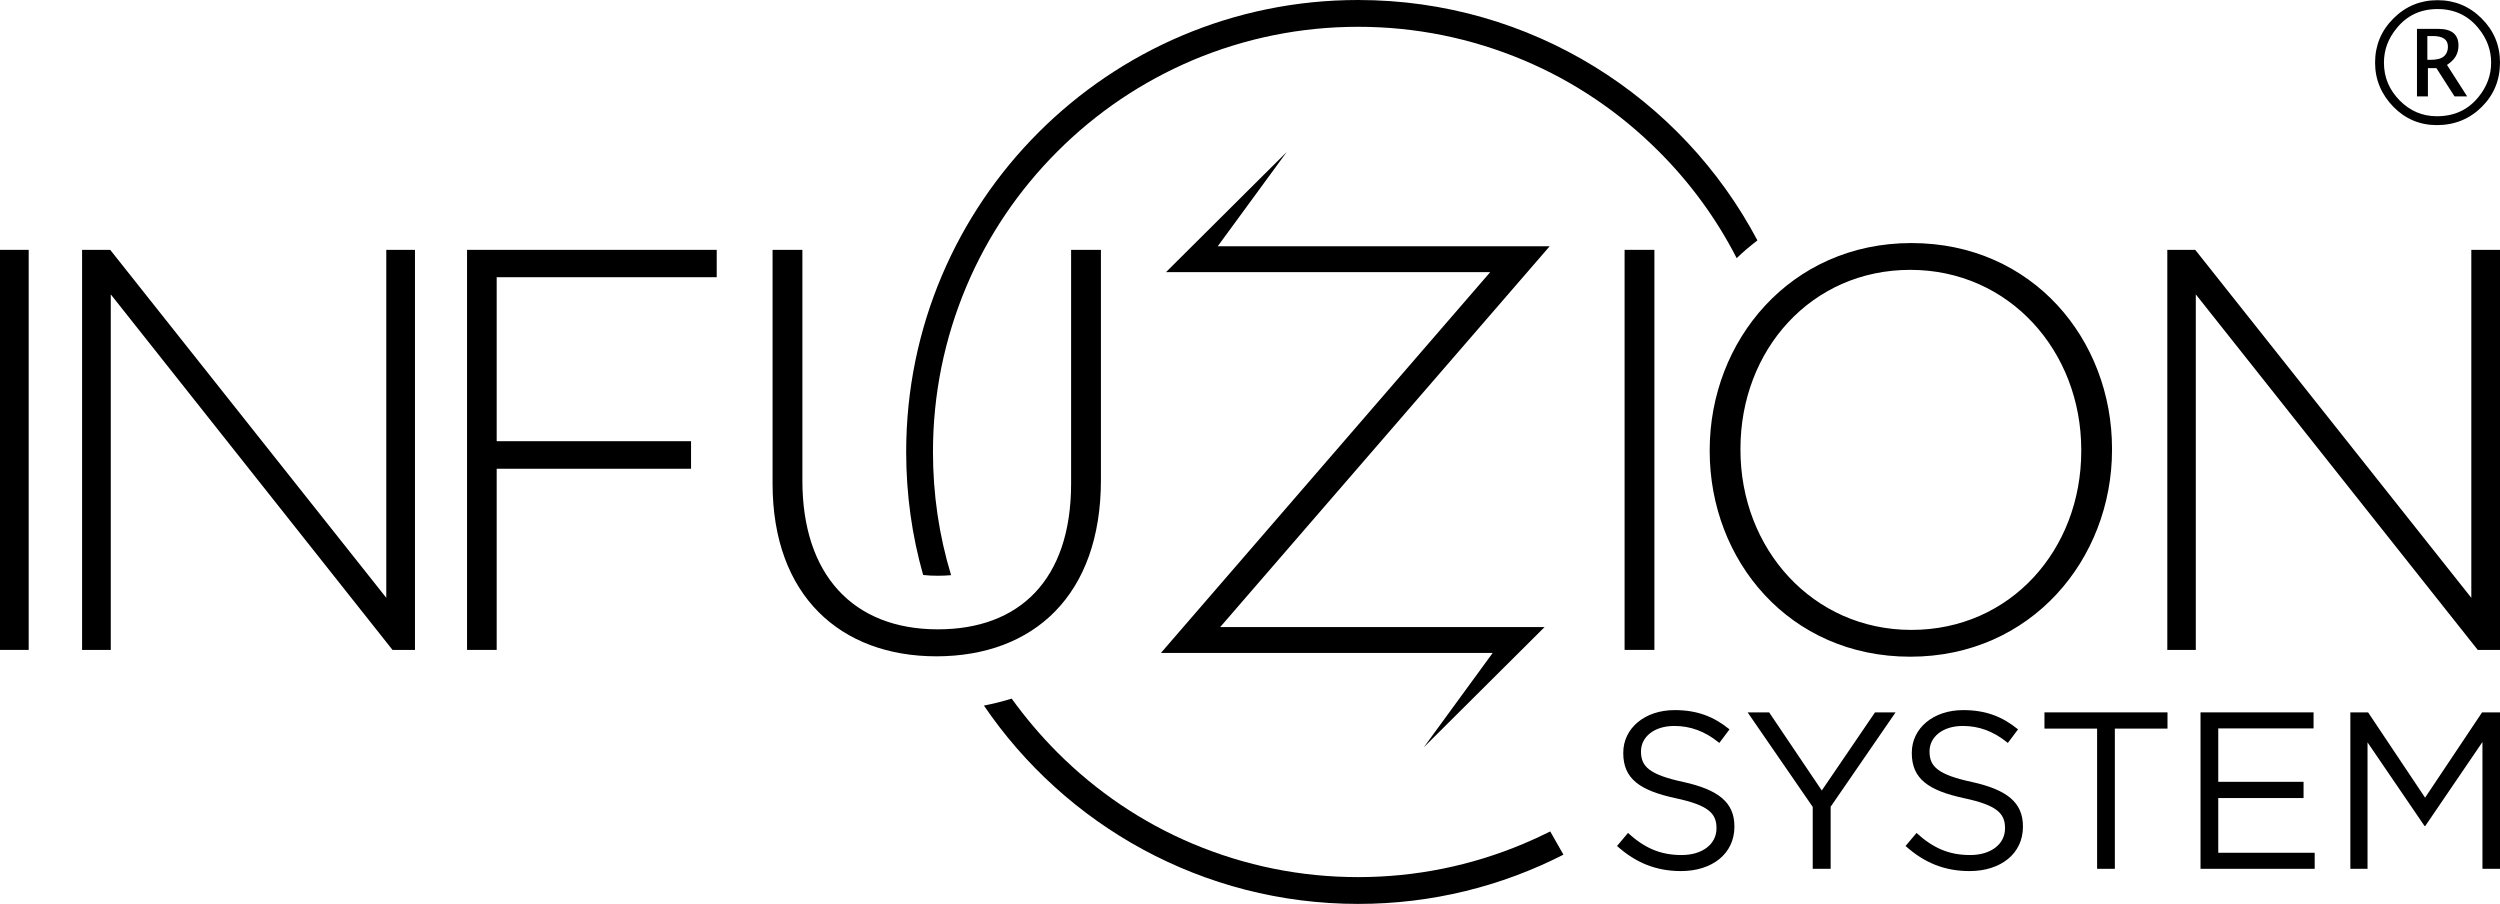
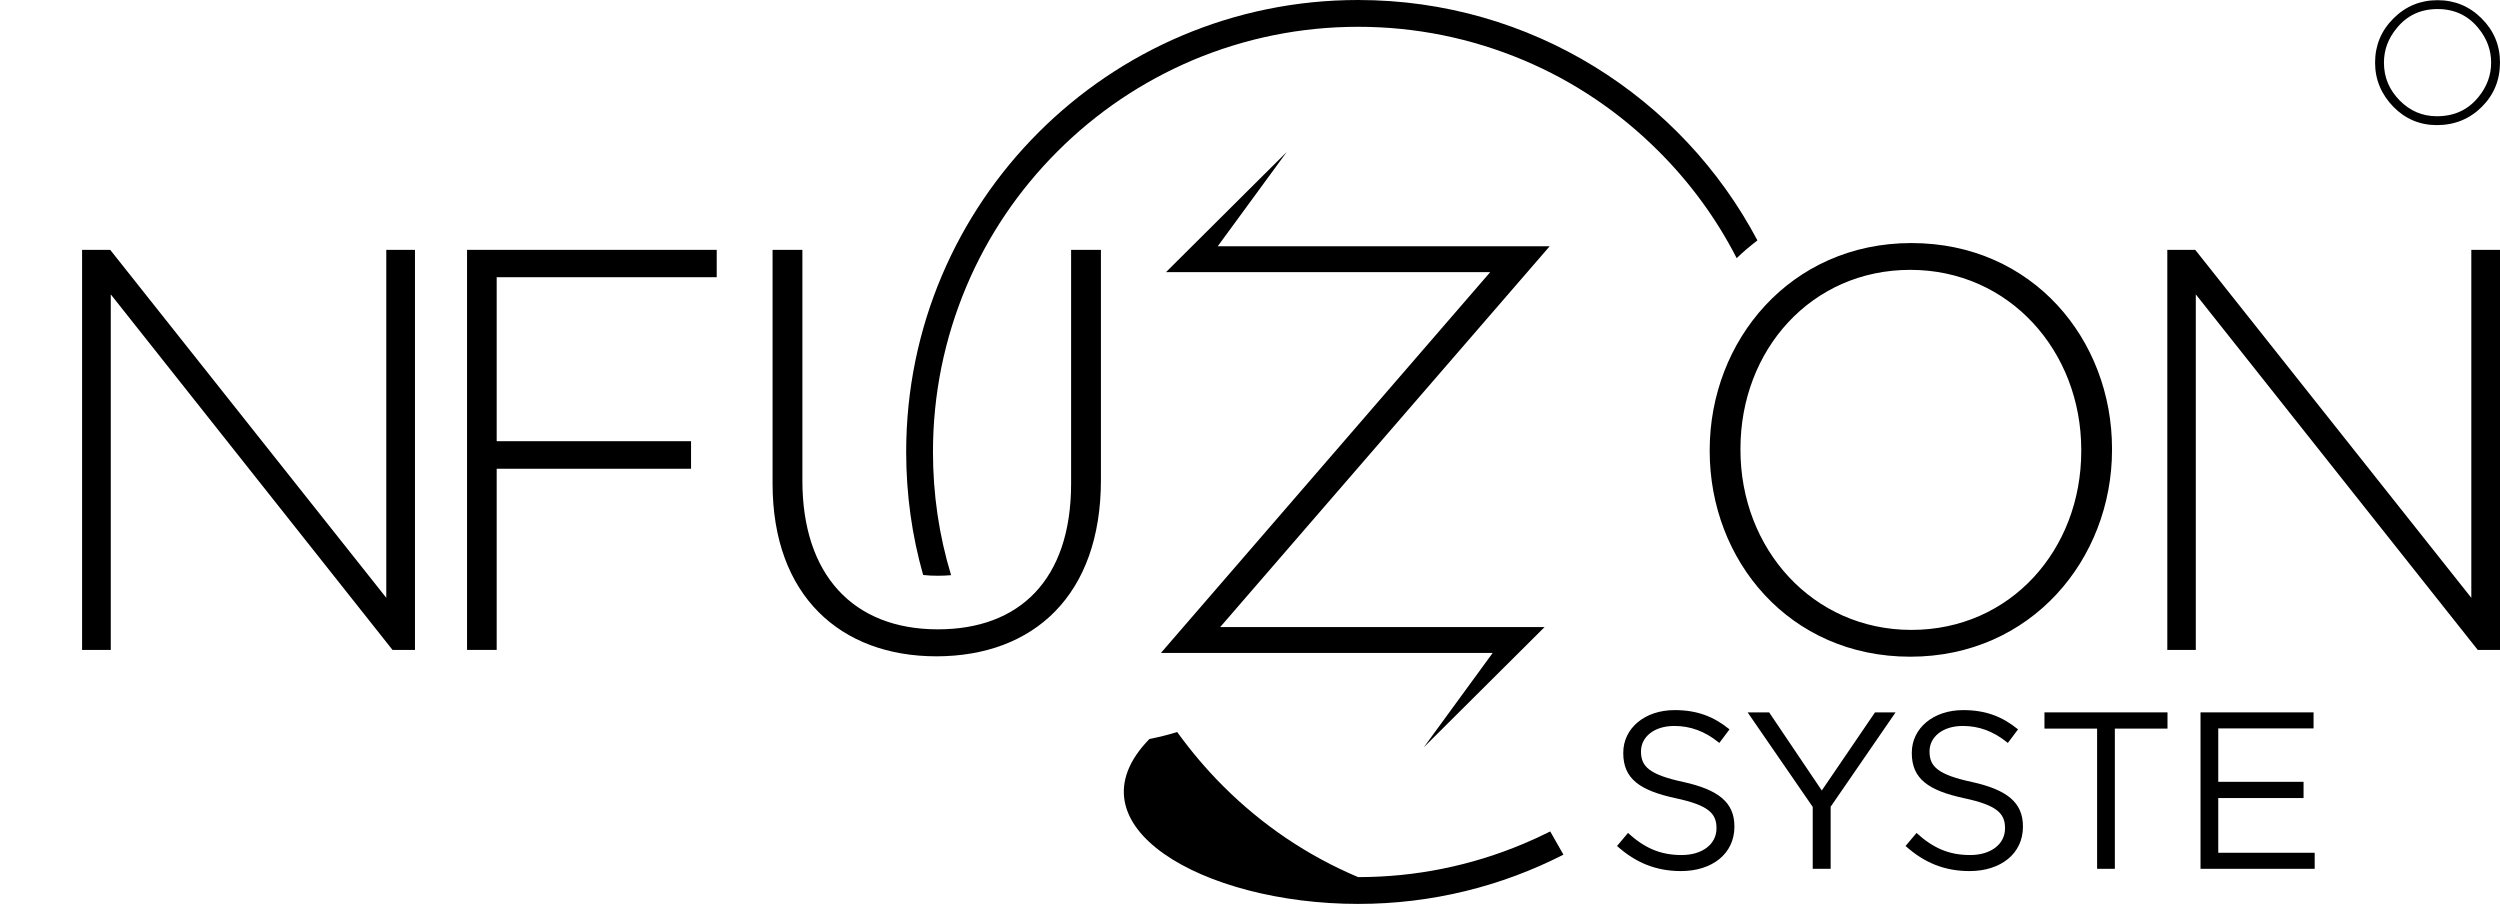
<svg xmlns="http://www.w3.org/2000/svg" version="1.1" id="Layer_1" x="0px" y="0px" viewBox="0 0 1324.8 479" style="enable-background:new 0 0 1324.8 479;" xml:space="preserve">
  <g>
    <path d="M497,305.1c2.4,0,4.8-0.1,7-0.3c-6.4-21.1-9.6-42.9-9.6-65.3c0-30.4,6-59.9,17.7-87.7c11.3-26.8,27.6-50.9,48.3-71.6   c20.7-20.7,44.8-36.9,71.6-48.3c27.8-11.7,57.3-17.7,87.7-17.7c30.4,0,59.9,6,87.7,17.7c26.8,11.3,50.9,27.6,71.6,48.3   c16.8,16.8,30.6,35.7,41.3,56.6c3.5-3.4,7.2-6.5,11-9.4C891.2,51.6,811.5,0,719.7,0C587.5,0,480.2,107.2,480.2,239.5   c0,22.6,3.1,44.5,9,65.2C491.7,305,494.3,305.1,497,305.1" />
-     <rect y="132.4" width="15.2" height="212" />
    <polygon points="204.7,316.8 58.4,132.4 43.5,132.4 43.5,344.4 58.7,344.4 58.7,156 208,344.4 219.9,344.4 219.9,132.4    204.7,132.4  " />
    <polygon points="247.5,344.4 263.2,344.4 263.2,248.4 366.2,248.4 366.2,233.8 263.2,233.8 263.2,146.9 379.8,146.9 379.8,132.4    247.5,132.4  " />
    <path d="M583.4,254.4V132.4h-15.8v123.9c0,51.2-27.6,77.2-70.6,77.2c-44.8,0-71.8-28.8-71.8-78.8V132.4h-15.8v123.9   c0,59.4,36,91.5,86.9,91.5C547.9,347.7,583.4,315.3,583.4,254.4" />
-     <rect x="860.9" y="132.4" width="15.8" height="212" />
    <path d="M906,239c0,57.9,42.1,109,106.3,109s106.9-51.8,106.9-109.6v-0.6c0-57.9-42.1-109-106.3-109   c-64.2,0-106.9,51.8-106.9,109.7V239z M922.3,237.8c0-52.4,37.6-94.8,90-94.8c52.4,0,90.6,43,90.6,95.4v0.6   c0,52.4-37.6,94.8-90,94.8s-90.6-43-90.6-95.4V237.8z" />
    <polygon points="1324.8,344.4 1324.8,132.4 1309.6,132.4 1309.6,316.8 1163.3,132.4 1148.5,132.4 1148.5,344.4 1163.6,344.4    1163.6,156 1313,344.4  " />
    <polygon points="645.3,130.5 681.9,80.5 617.9,144.2 789.7,144.2 615.2,346 791,346 754.5,396 818.5,332.3 646.6,332.3    821.2,130.5  " />
    <path d="M892.1,414.4c-18.2-3.9-22.5-8.3-22.5-16.1v-0.2c0-7.5,6.9-13.4,17.6-13.4c8.5,0,16.2,2.7,23.9,9l5.4-7.2   c-8.4-6.8-17.1-10.2-29.1-10.2c-15.8,0-27.2,9.6-27.2,22.6v0.2c0,13.6,8.8,19.8,27.8,23.9c17.4,3.7,21.6,8.1,21.6,15.8v0.2   c0,8.2-7.3,14.1-18.5,14.1c-11.5,0-19.8-3.9-28.4-11.7l-5.8,6.9c9.9,8.9,20.7,13.3,33.9,13.3c16.5,0,28.3-9.2,28.3-23.5v-0.2   C919.1,425.2,910.6,418.5,892.1,414.4" />
    <polygon points="965.4,418.9 937.5,377.5 926.1,377.5 960.6,427.6 960.6,460.4 970.1,460.4 970.1,427.5 1004.5,377.5 993.6,377.5     " />
    <path d="M1045,414.4c-18.2-3.9-22.5-8.3-22.5-16.1v-0.2c0-7.5,6.9-13.4,17.6-13.4c8.5,0,16.2,2.7,23.9,9l5.4-7.2   c-8.4-6.8-17.1-10.2-29.1-10.2c-15.8,0-27.2,9.6-27.2,22.6v0.2c0,13.6,8.8,19.8,27.8,23.9c17.4,3.7,21.6,8.1,21.6,15.8v0.2   c0,8.2-7.3,14.1-18.5,14.1c-11.5,0-19.8-3.9-28.4-11.7l-5.8,6.9c9.9,8.9,20.7,13.3,33.9,13.3c16.5,0,28.3-9.2,28.3-23.5v-0.2   C1072,425.2,1063.5,418.5,1045,414.4" />
    <polygon points="1083.4,386.1 1111.3,386.1 1111.3,460.4 1120.7,460.4 1120.7,386.1 1148.6,386.1 1148.6,377.5 1083.4,377.5  " />
    <polygon points="1175.5,422.9 1220.7,422.9 1220.7,414.3 1175.5,414.3 1175.5,386 1226,386 1226,377.5 1166.1,377.5 1166.1,460.4    1226.6,460.4 1226.6,451.9 1175.5,451.9  " />
-     <polygon points="1315.3,377.5 1285.1,422.7 1254.9,377.5 1245.5,377.5 1245.5,460.4 1254.6,460.4 1254.6,393.4 1284.8,437.7    1285.2,437.7 1315.5,393.2 1315.5,460.4 1324.8,460.4 1324.8,377.5  " />
-     <path d="M807.4,447.1c-27.8,11.7-57.3,17.7-87.7,17.7c-30.4,0-59.9-6-87.7-17.7c-26.8-11.3-50.9-27.6-71.6-48.3   c-8.9-8.9-17-18.5-24.3-28.6c-4.7,1.5-9.6,2.7-14.7,3.7C564.5,437.3,637.3,479,719.7,479c39.2,0,76.1-9.4,108.8-26.1l-7-12.3   C816.9,442.9,812.2,445.1,807.4,447.1" />
+     <path d="M807.4,447.1c-27.8,11.7-57.3,17.7-87.7,17.7c-26.8-11.3-50.9-27.6-71.6-48.3   c-8.9-8.9-17-18.5-24.3-28.6c-4.7,1.5-9.6,2.7-14.7,3.7C564.5,437.3,637.3,479,719.7,479c39.2,0,76.1-9.4,108.8-26.1l-7-12.3   C816.9,442.9,812.2,445.1,807.4,447.1" />
  </g>
  <g>
    <path d="M1291.3,66.3c9.4,0,17.3-3.2,23.8-9.6c6.5-6.5,9.7-14.3,9.7-23.6c0-9.1-3.3-16.9-9.7-23.3c-6.5-6.5-14.3-9.7-23.4-9.7   c-9.1,0-16.9,3.2-23.4,9.7c-6.5,6.5-9.7,14.3-9.7,23.4c0,9,3.3,16.8,9.7,23.4C1274.6,63,1282.3,66.3,1291.3,66.3z M1270,15   c5.5-6.8,12.7-10.2,21.7-10.2c9,0,16.2,3.4,21.7,10.2c4.5,5.5,6.7,11.6,6.7,18.2c0,6.6-2.2,12.7-6.7,18.2   c-5.5,6.8-12.8,10.2-22.1,10.2c-7.6,0-14.2-2.8-19.7-8.4c-5.5-5.6-8.3-12.2-8.3-20C1263.3,26.5,1265.5,20.5,1270,15z" />
-     <path d="M1286.6,36.1h4.5l9.6,15h6.7l-10.7-16.7c2-1.3,3.6-2.8,4.6-4.5c1-1.7,1.5-3.6,1.5-5.8c0-2.9-0.9-5.1-2.7-6.6   c-1.8-1.5-4.5-2.2-8.1-2.2h-11.2v35.8h5.8V36.1z M1286.3,19.1h3.1c2.6,0,4.5,0.5,5.8,1.4c1.3,0.9,2,2.3,2,4.2   c0,2.3-0.8,4.1-2.3,5.3c-1.5,1.2-3.9,1.7-7,1.7h-1.6V19.1z" />
  </g>
</svg>